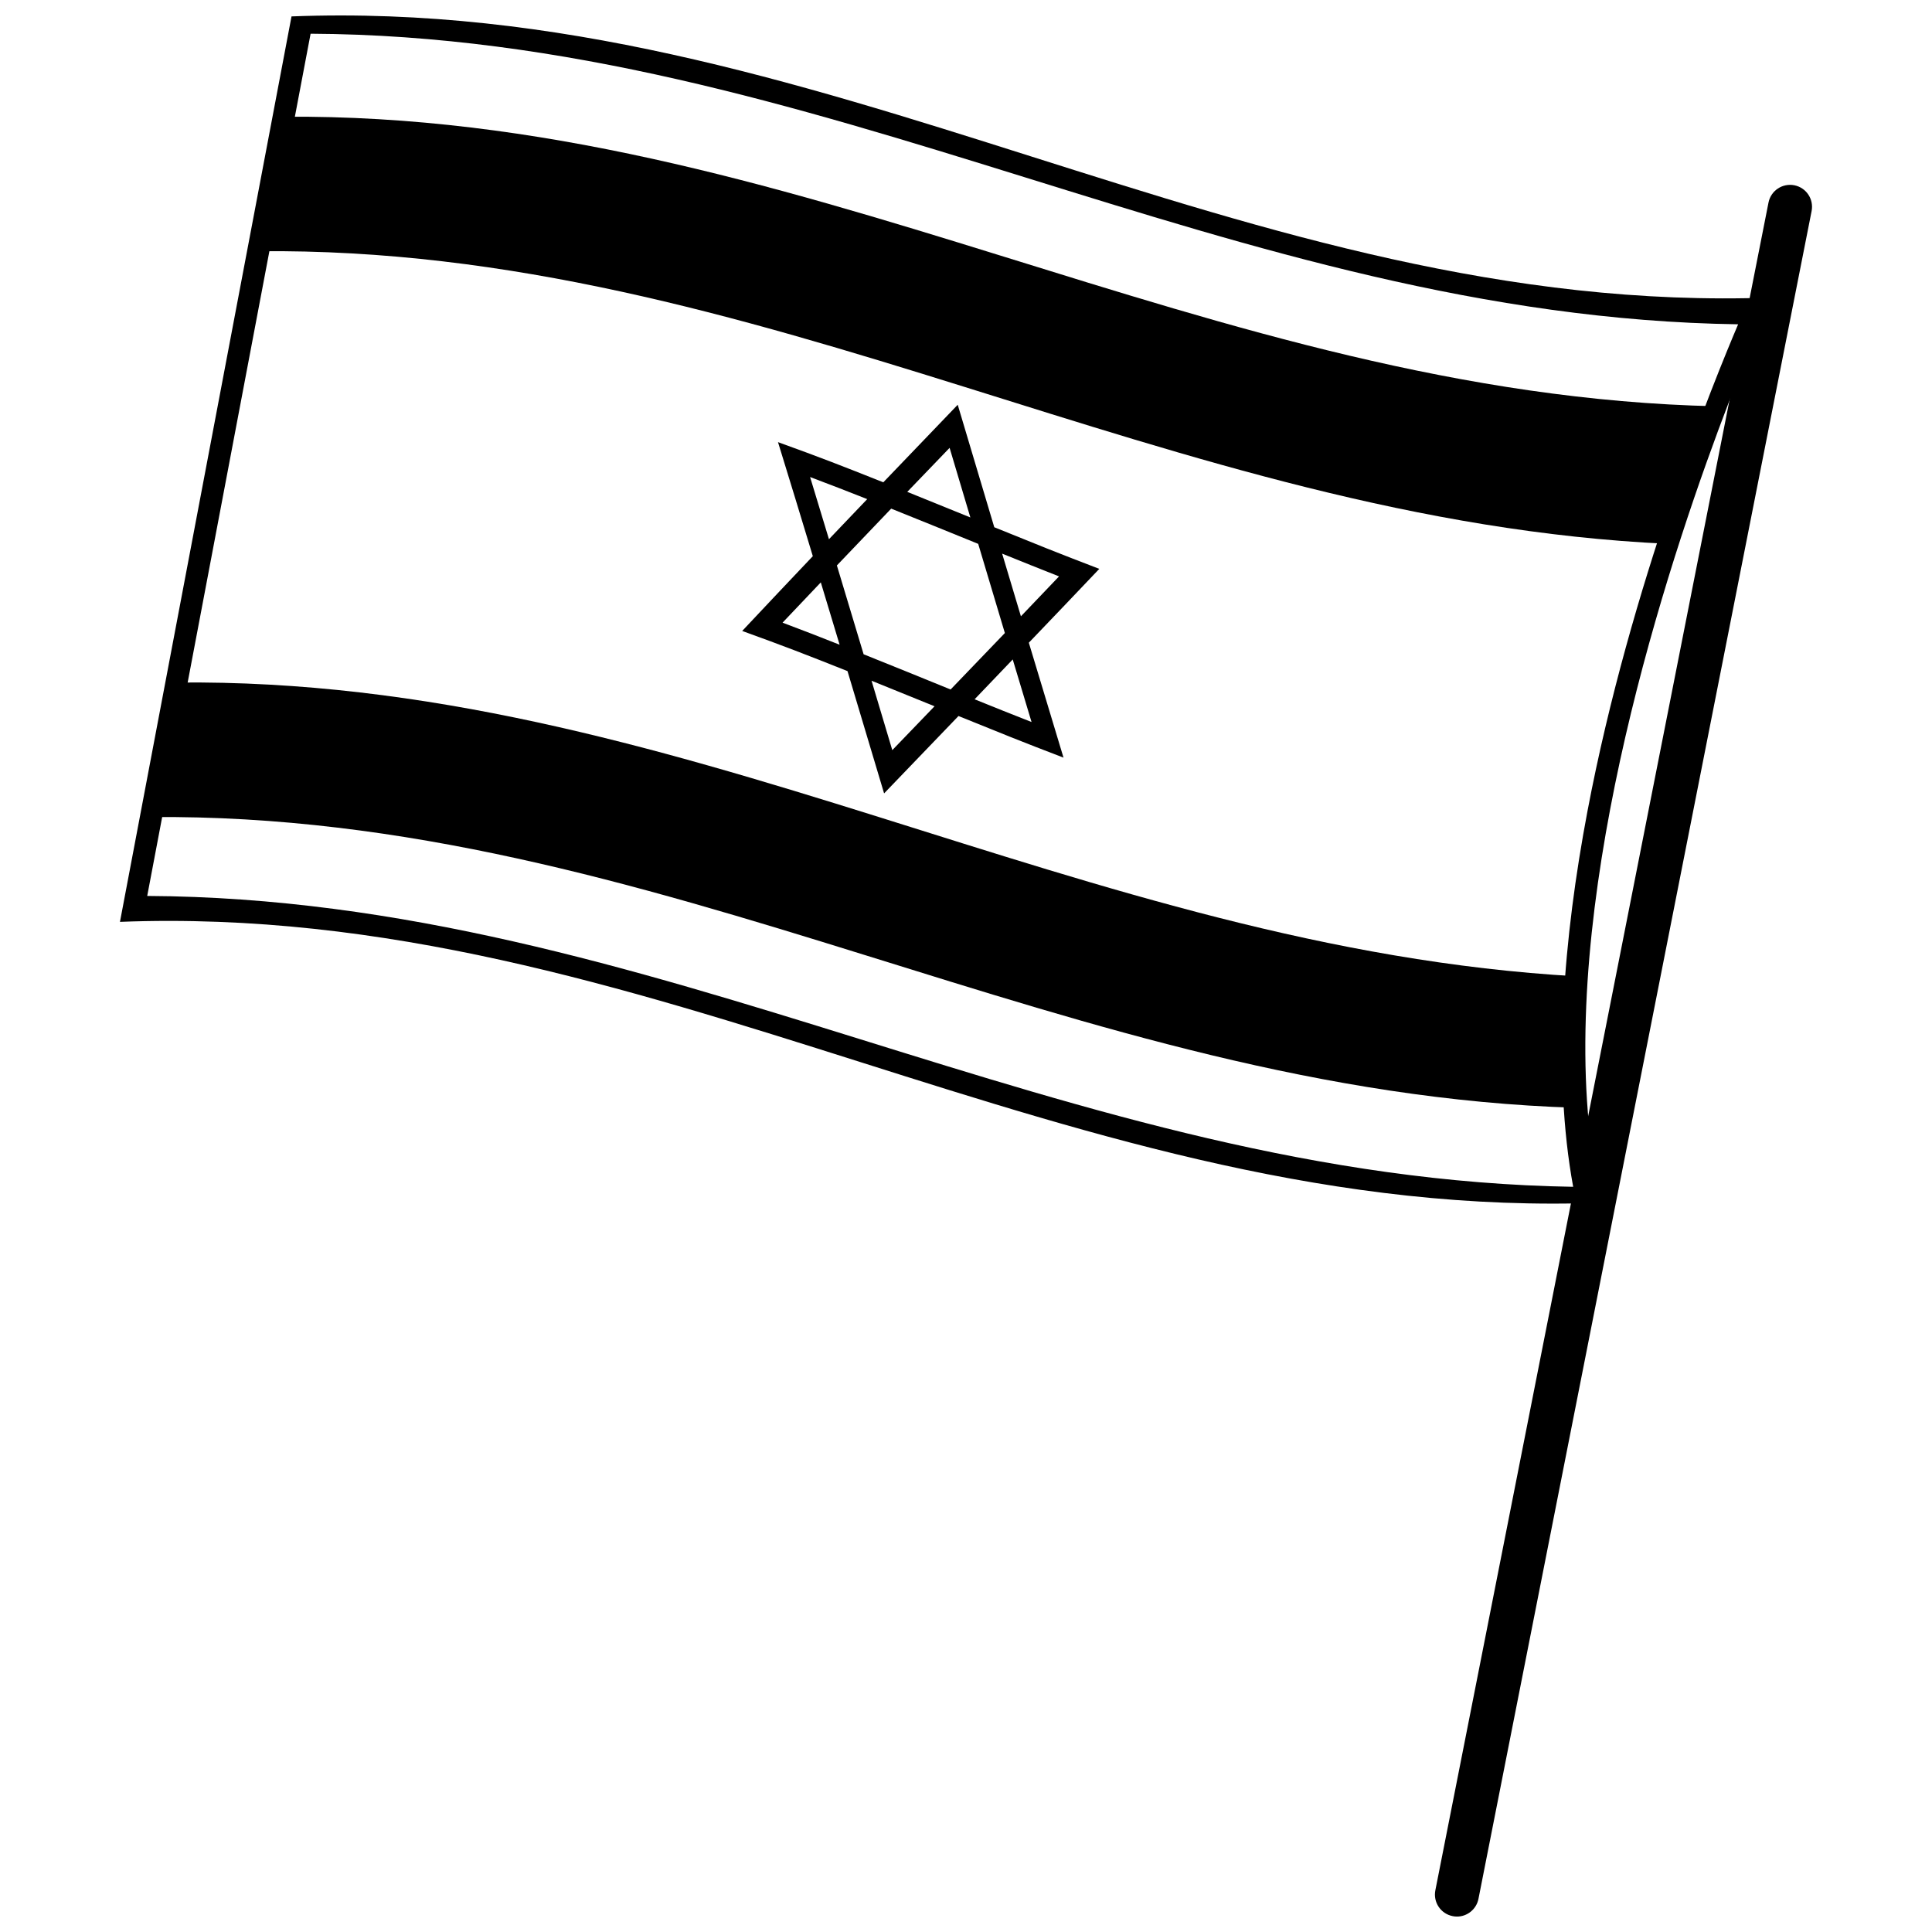
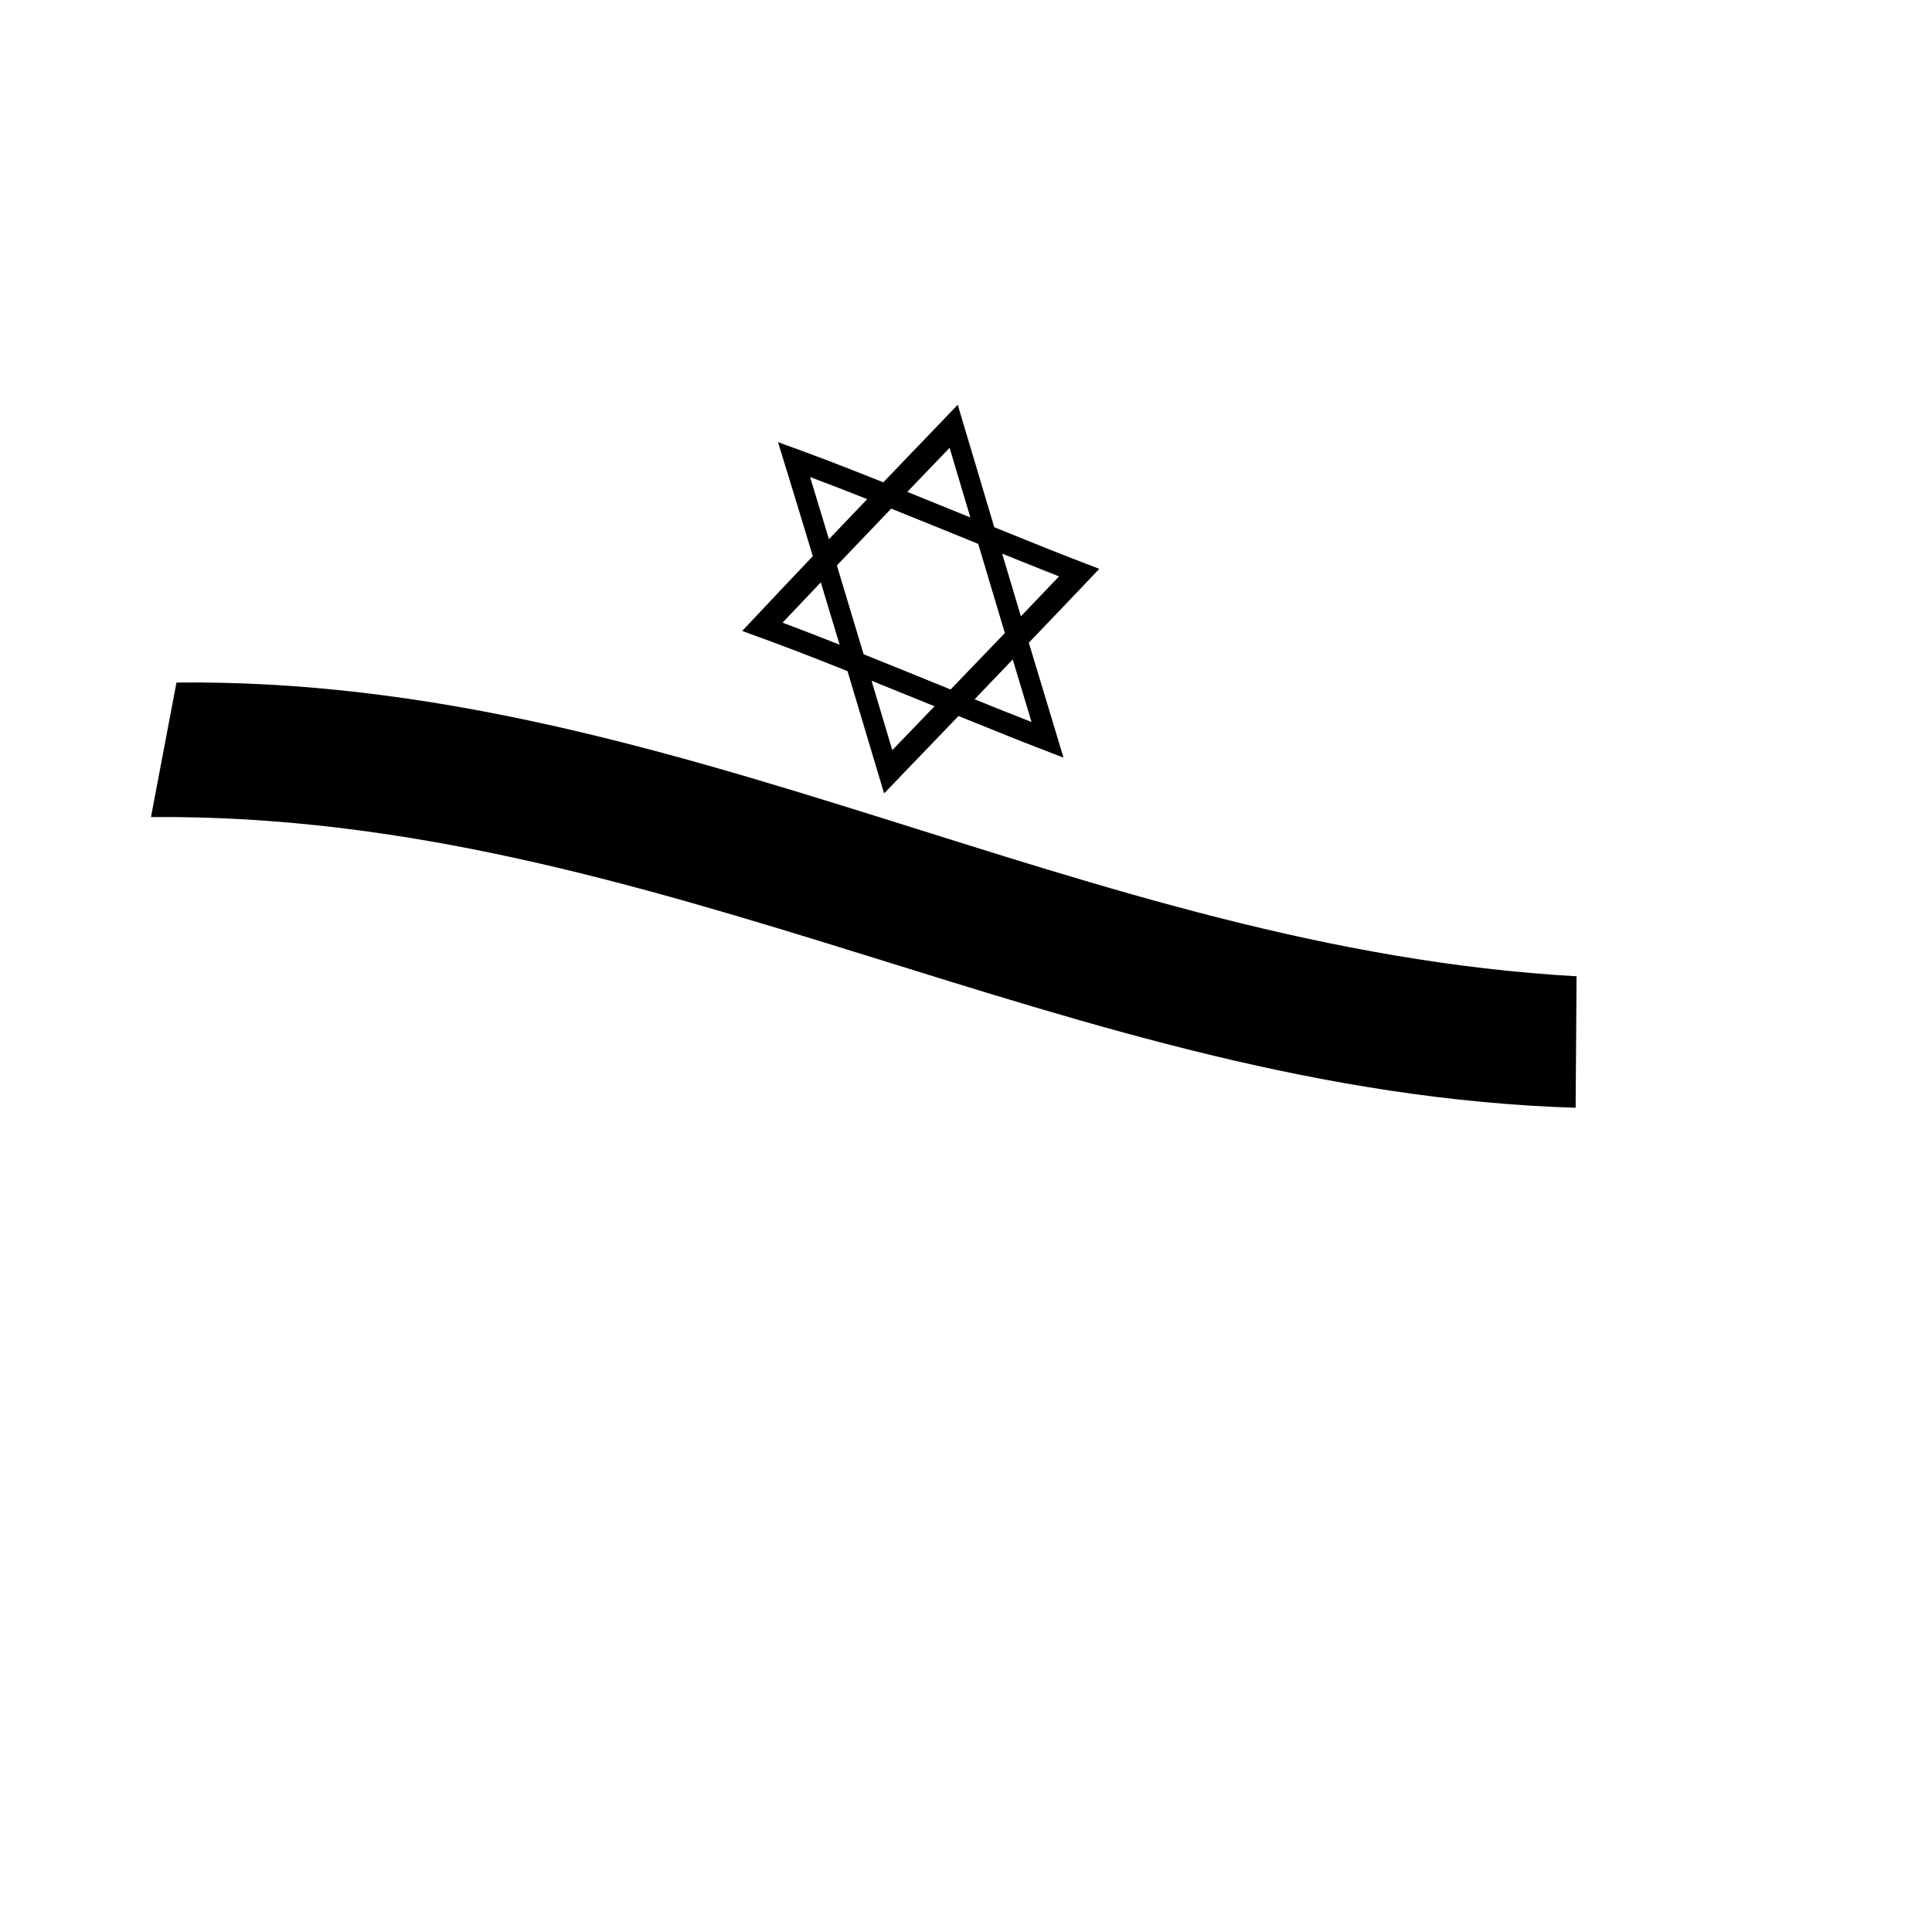
<svg xmlns="http://www.w3.org/2000/svg" width="800px" height="800px" version="1.1" viewBox="144 144 512 512">
  <defs>
    <clipPath id="b">
-       <path d="m175 148.09h439v314.91h-439z" />
-     </clipPath>
+       </clipPath>
    <clipPath id="a">
      <path d="m524 192h101v459.9h-101z" />
    </clipPath>
  </defs>
  <g clip-path="url(#b)">
-     <path d="m175.79 388.3c15.152-79.984 30.312-159.96 45.465-239.95 140.37-5.465 251.95 79.711 392.3 74.496-0.668 1.512-0.996 2.269-1.66 3.773 0 0.121-28.121 62.824-41.18 131.8-6.531 34.48-9.402 70.98-2.981 100.75-1.227 0.609-1.84 0.895-3.062 1.496 0.223-1.148 0.324-1.711 0.543-2.852-0.215 1.141-0.32 1.707-0.543 2.852 1.223-0.598 1.832-0.879 3.062-1.496 0.309 1.422 0.477 2.141 0.785 3.551-140.52 5.469-252.2-79.883-392.73-74.418zm7.227-6.863c134.64 0.676 243.45 74.938 377.89 77.078-5.566-30.305-2.562-65.973 3.785-99.531 11.355-59.918 33.746-114.48 39.93-129.04-134.62-1.949-243.53-76.332-378.31-77.008-14.438 76.164-28.867 152.33-43.297 228.5z" />
-   </g>
-   <path d="m586.02 288.12c-132.47-6.137-240.14-78.926-373.59-77.539 2.699-14.258 4.047-21.383 6.754-35.645 135.52-1.094 244.65 73.711 379.65 76.734-5.133 14.613-7.695 21.906-12.812 36.449z" />
+     </g>
  <path d="m561.56 437.57c-134.11-4.156-242.76-78.215-377.55-77.039 2.699-14.258 4.059-21.398 6.758-35.648 132.6-1.473 239.64 70.426 371.04 77.844-0.105 13.98-0.152 20.949-0.25 34.844z" />
  <path d="m398.01 333.75c11.113 4.504 16.672 6.766 27.832 11.031-3.684-12.145-5.523-18.242-9.191-30.457 7.457-7.793 11.207-11.699 18.676-19.57-11.152-4.266-16.719-6.527-27.832-11.031-3.871-12.977-5.809-19.484-9.688-32.461-7.883 8.203-11.828 12.305-19.723 20.555-11.129-4.43-16.707-6.606-27.906-10.648 3.707 12.027 5.547 18.074 9.227 30.219-7.473 7.875-11.211 11.836-18.715 19.82 11.199 4.047 16.781 6.211 27.906 10.641 3.883 12.941 5.82 19.43 9.699 32.406 7.894-8.207 11.84-12.297 19.715-20.504zm19.363 1.594c-6.043-2.375-9.062-3.586-15.094-6.023 4.039-4.207 6.059-6.344 10.105-10.559 1.992 6.629 3.004 9.957 4.988 16.582zm-21.453-8.621c-9.215-3.754-13.824-5.637-23.051-9.332-2.828-9.43-4.242-14.145-7.086-23.543 5.762-6.043 8.633-9.051 14.391-15.055 9.234 3.703 13.844 5.594 23.059 9.336 2.824 9.461 4.242 14.191 7.066 23.633-5.754 6.008-8.625 8.98-14.379 14.961zm28.734-29.973c-4.047 4.242-6.055 6.363-10.102 10.578-1.984-6.641-2.981-9.961-4.973-16.609 6.039 2.438 9.031 3.644 15.074 6.031zm-29-34.062c2.195 7.375 3.305 11.066 5.5 18.441-6.676-2.719-10.023-4.082-16.719-6.777 4.484-4.668 6.734-7 11.219-11.664zm-36.973 7.731c6.066 2.289 9.094 3.465 15.141 5.852-4.051 4.242-6.078 6.363-10.141 10.625-1.996-6.609-2.996-9.902-5-16.477zm-7.297 38.594c4.059-4.289 6.082-6.422 10.137-10.676 1.996 6.594 2.996 9.895 4.984 16.52-6.043-2.391-9.062-3.559-15.121-5.844zm40.277 22.156c-4.473 4.656-6.719 6.961-11.195 11.625-2.199-7.371-3.293-11.039-5.496-18.391 6.684 2.688 10.02 4.047 16.691 6.766z" />
  <g clip-path="url(#a)">
-     <path d="m528.96 651.79c-3.156-0.621-5.203-3.691-4.574-6.848l88.285-447.26c0.621-3.156 3.684-5.199 6.848-4.586 3.156 0.629 5.203 3.684 4.574 6.848l-88.285 447.27c-0.555 2.777-2.981 4.699-5.703 4.699-0.383-0.004-0.762-0.039-1.145-0.121z" />
-   </g>
+     </g>
</svg>